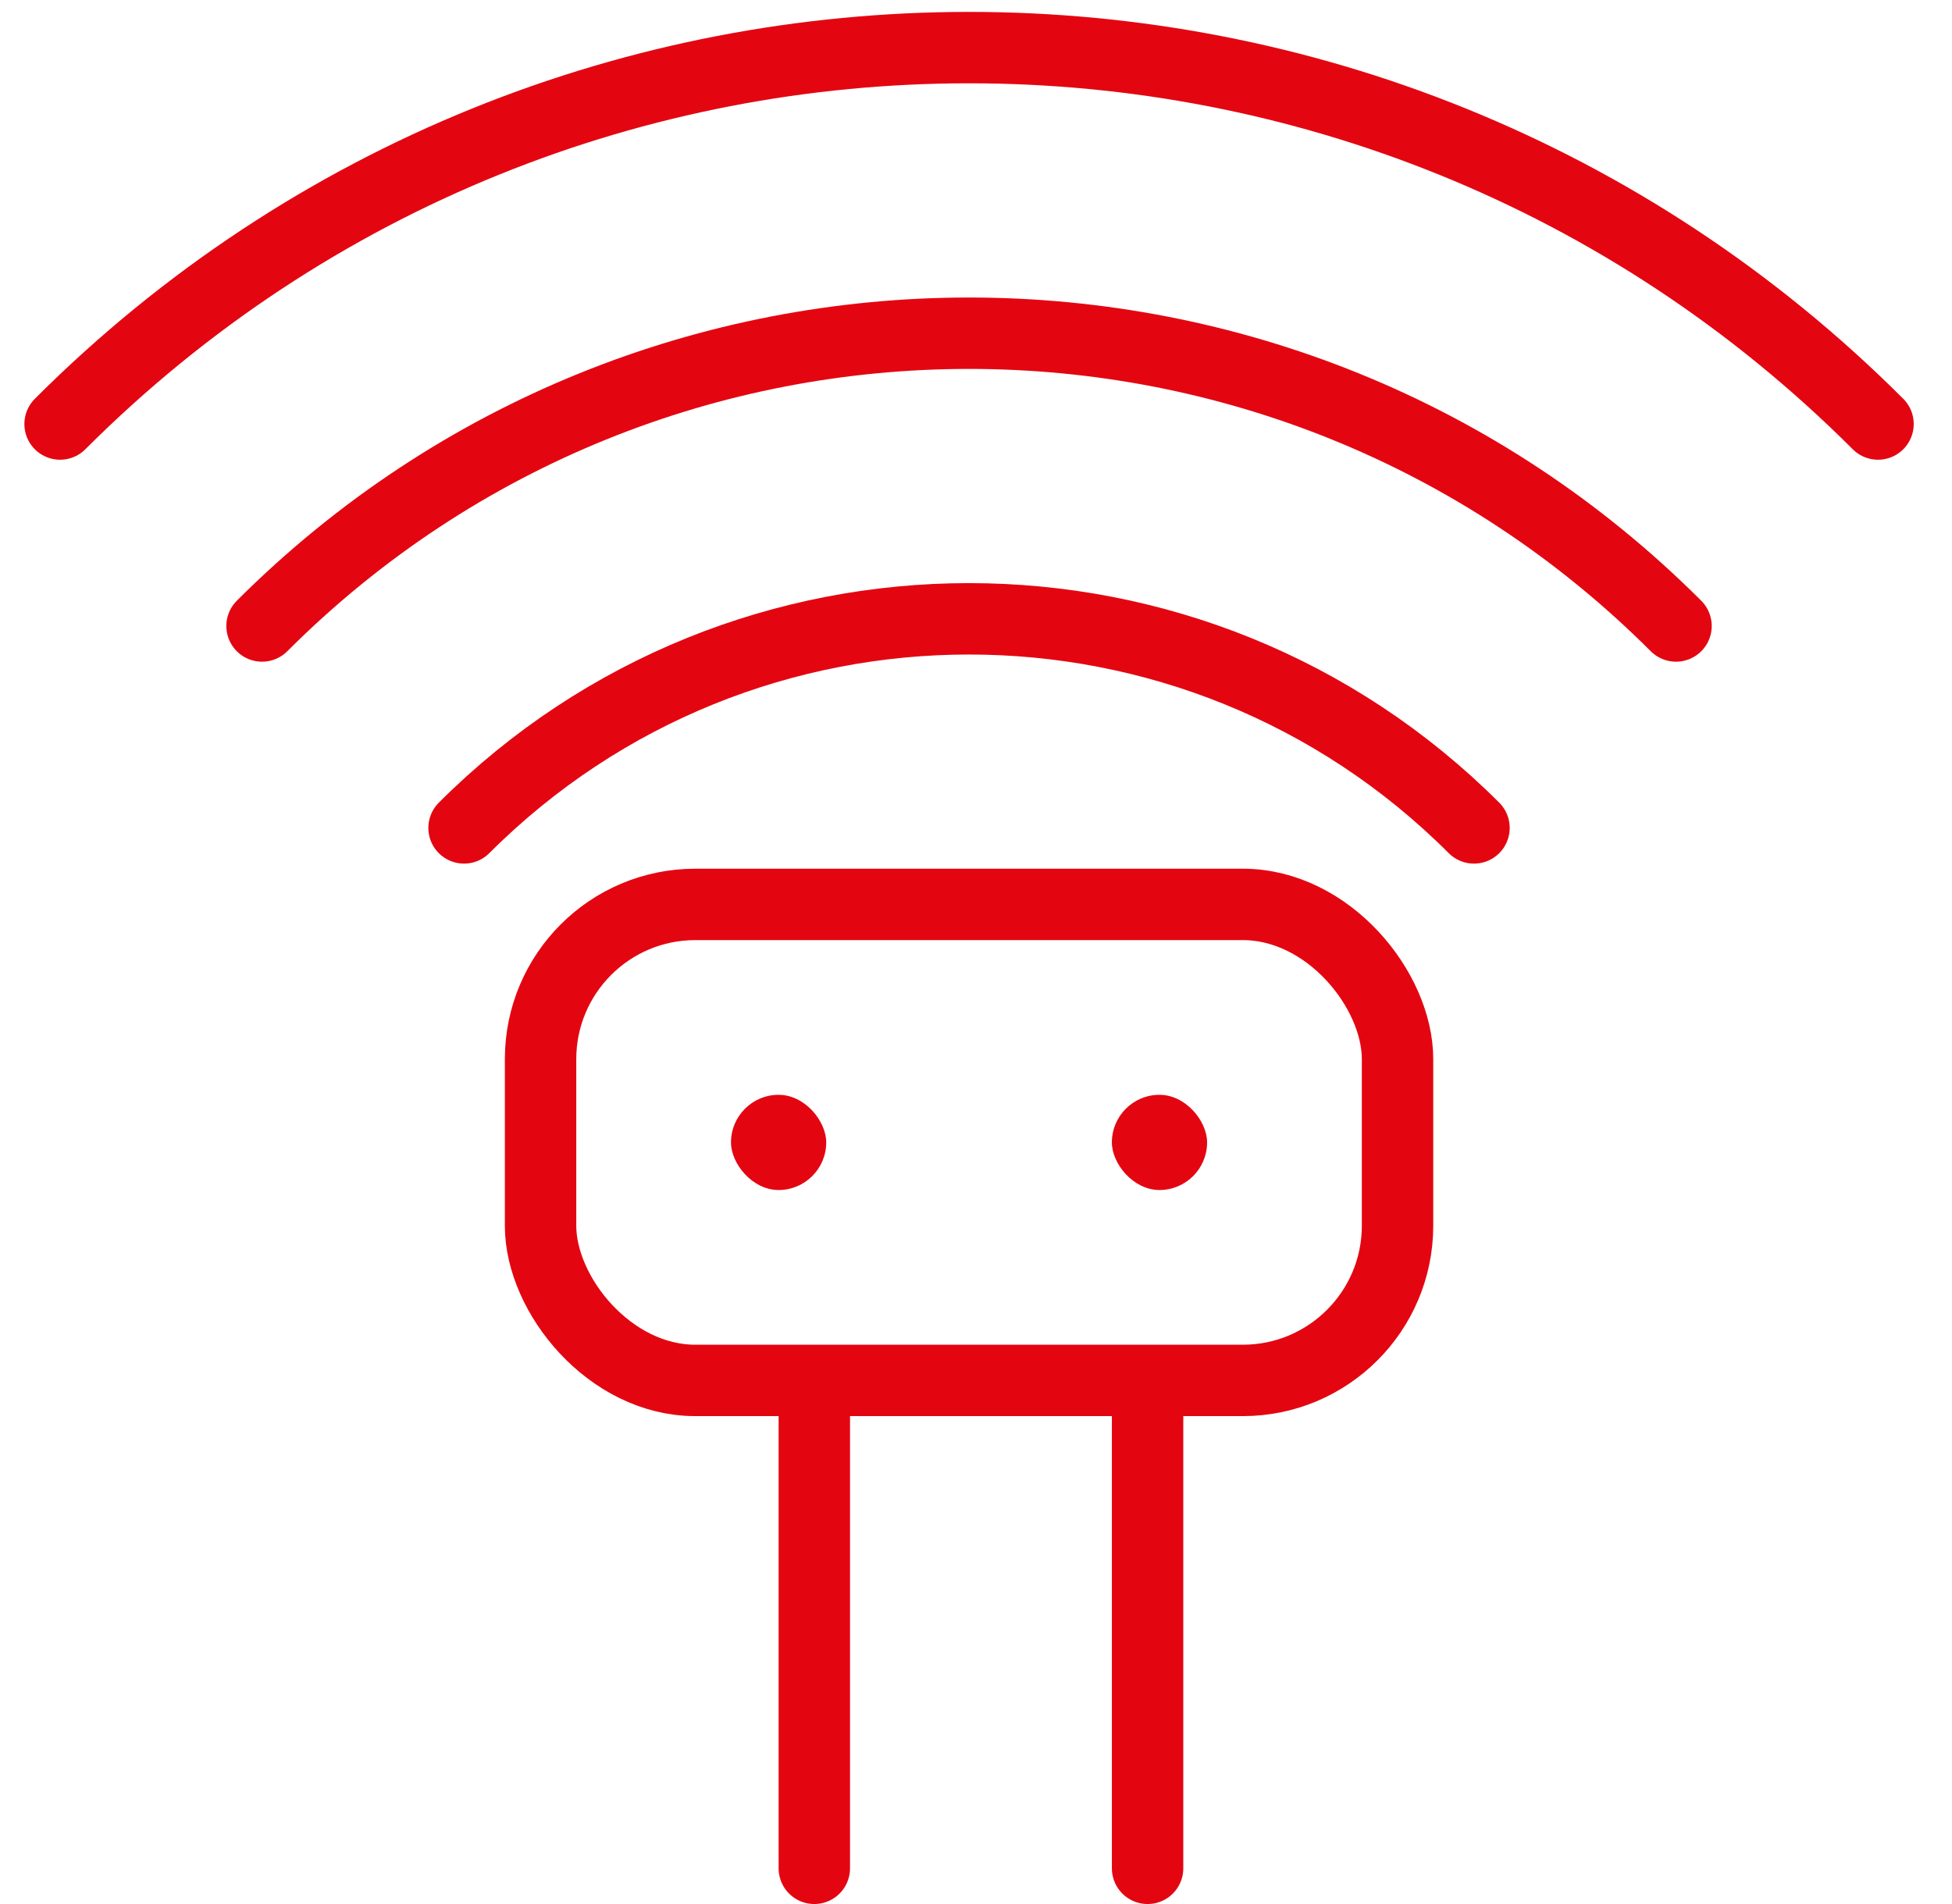
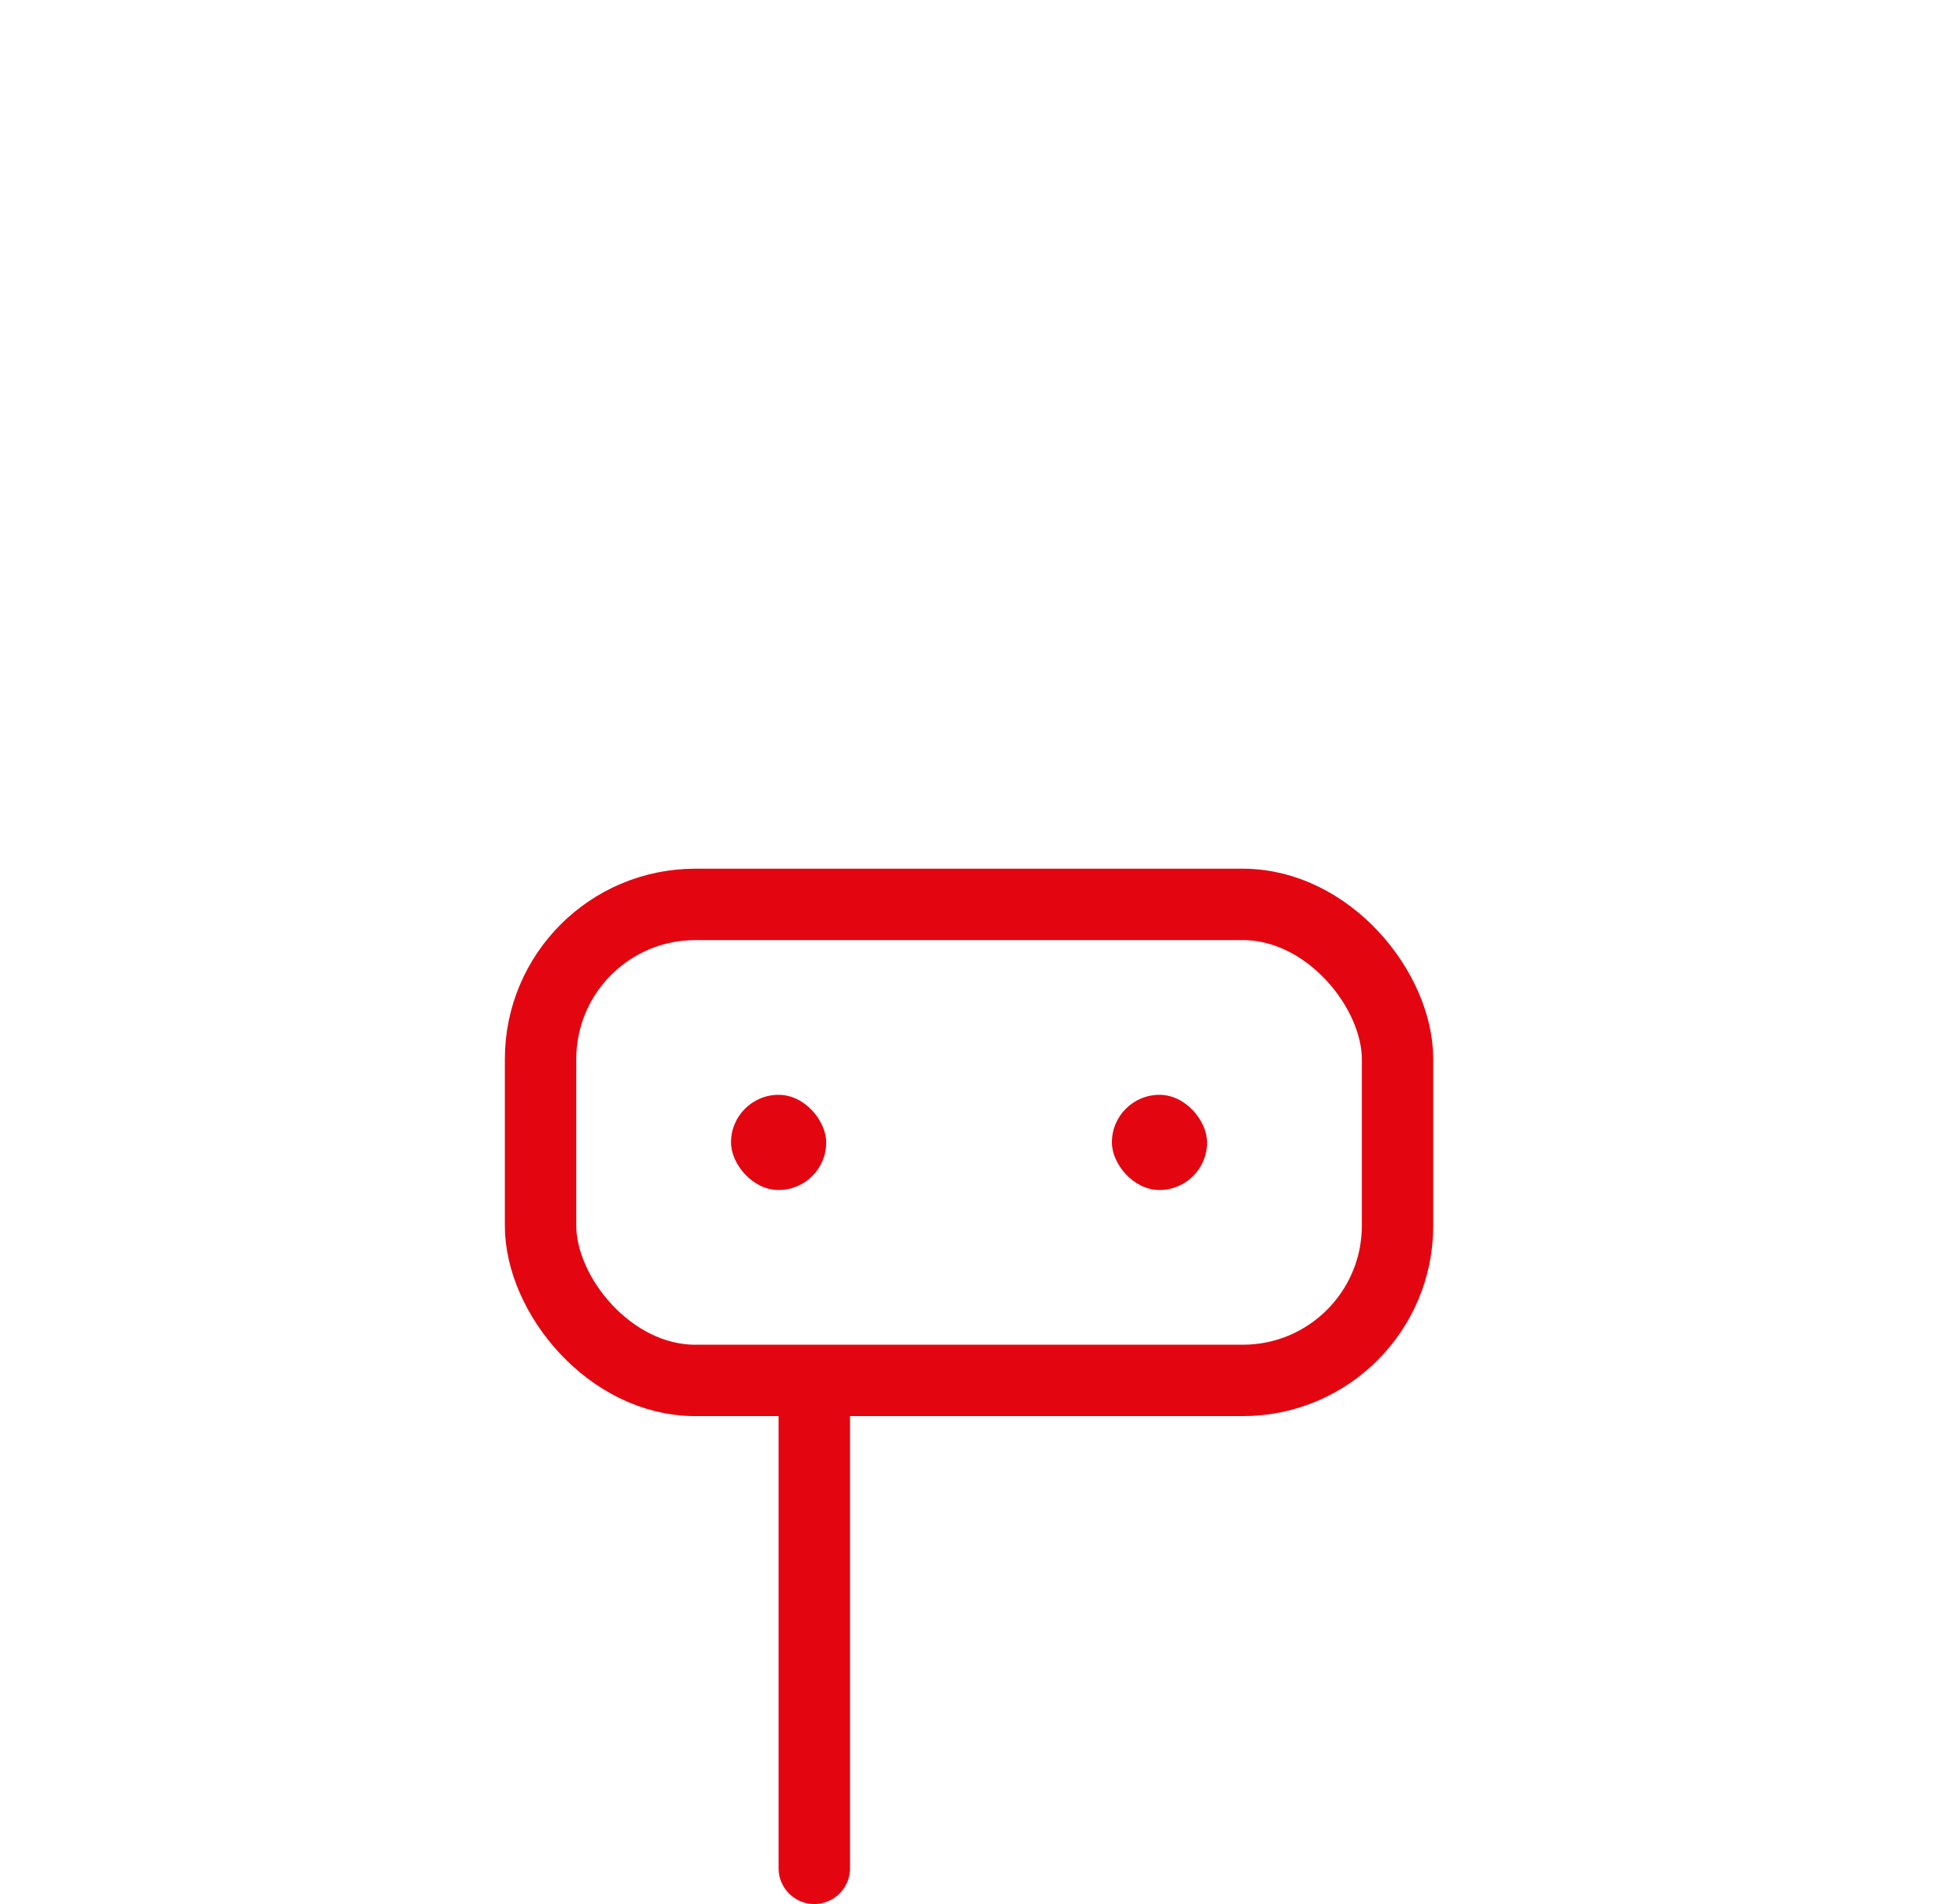
<svg xmlns="http://www.w3.org/2000/svg" width="41" height="40" viewBox="0 0 41 40" fill="none">
-   <line x1="24.104" y1="29.75" x2="24.104" y2="39.25" stroke="#E30611" stroke-width="1.5" stroke-linecap="round" />
  <rect x="23.354" y="23" width="2" height="2" rx="1" fill="#E30611" />
  <rect x="11.354" y="19" width="18" height="10" rx="3.25" stroke="#E30611" stroke-width="1.5" />
  <line x1="17.104" y1="29.75" x2="17.104" y2="39.25" stroke="#E30611" stroke-width="1.5" stroke-linecap="round" />
  <rect x="15.354" y="23" width="2" height="2" rx="1" fill="#E30611" />
-   <path d="M9.747 17.393C15.605 11.536 25.102 11.536 30.96 17.393M5.504 13.151C13.705 4.95 27.002 4.95 35.203 13.151M1.262 8.908C11.806 -1.636 28.901 -1.636 39.446 8.908" stroke="#E30611" stroke-width="1.5" stroke-linecap="round" stroke-linejoin="round" />
</svg>